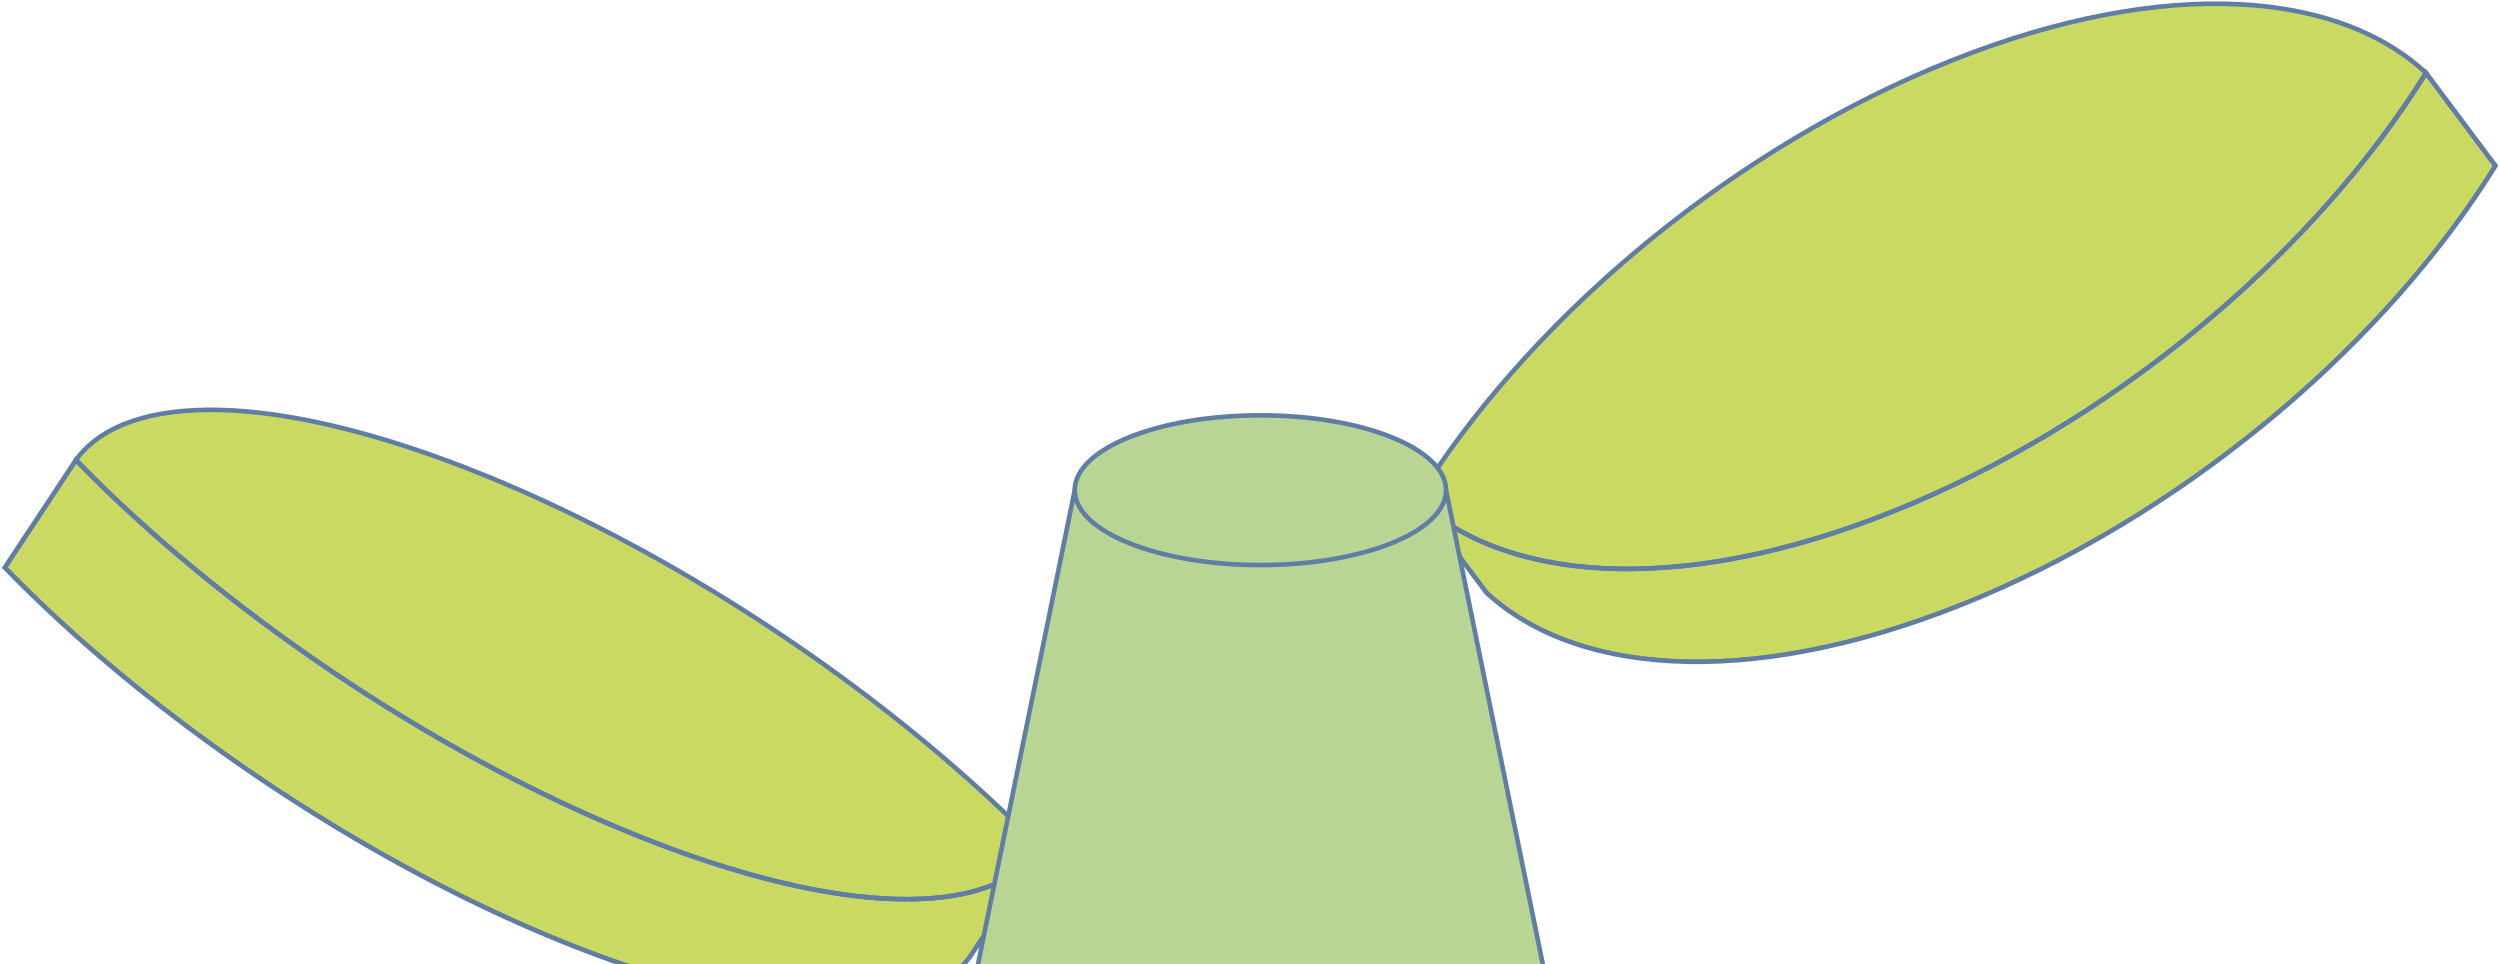
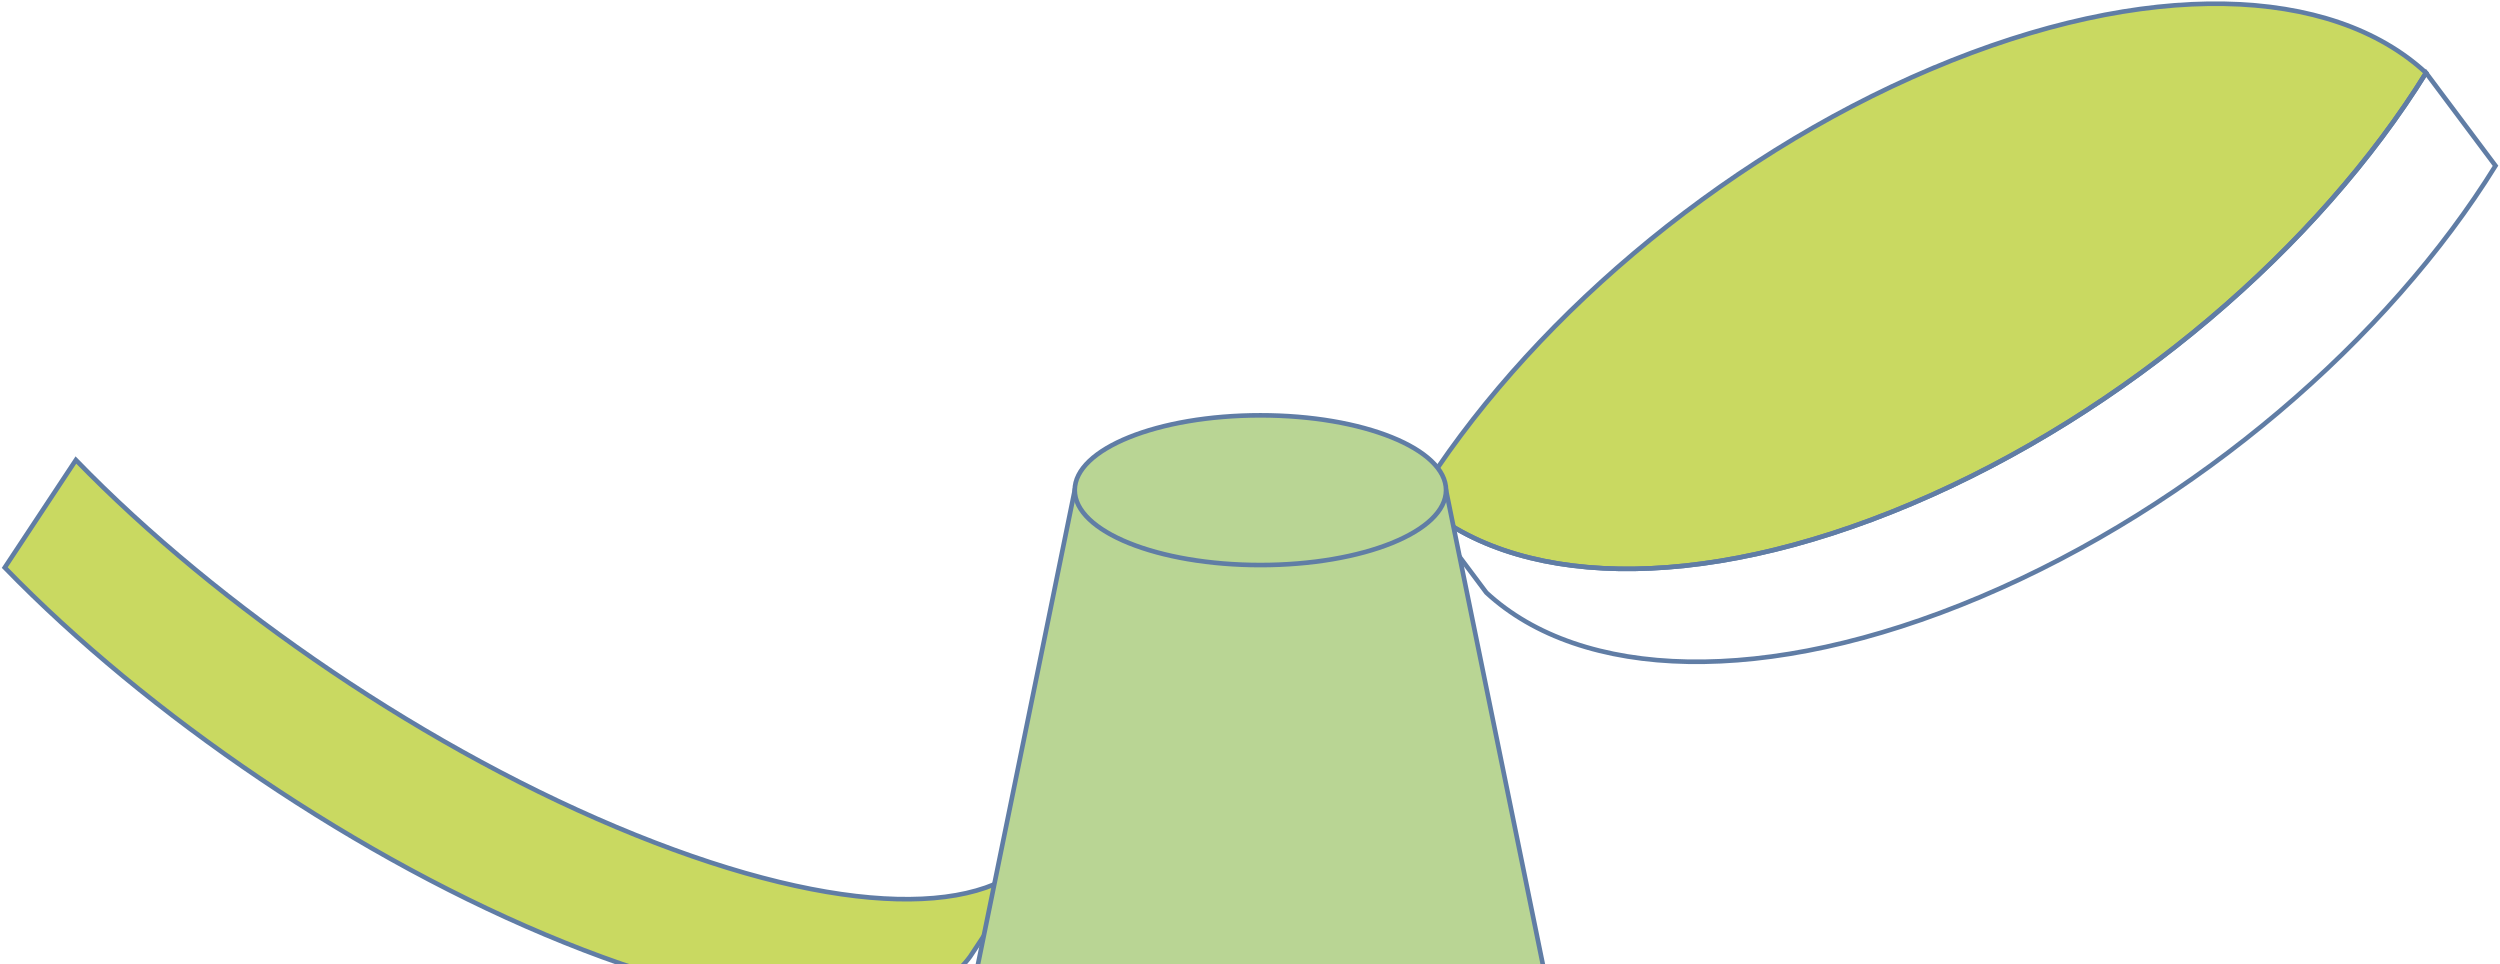
<svg xmlns="http://www.w3.org/2000/svg" width="1081" height="417" viewBox="0 0 1081 417" fill="none">
-   <path d="M208.246 204.972C297.428 240.916 388.693 303.669 450.252 367.111C428.494 396.981 364.003 396.981 274.82 361.037C185.622 325.094 94.373 262.341 32.814 198.899C54.589 169.045 119.064 169.029 208.262 204.972H208.246Z" fill="#C9D961" stroke="#607DA5" stroke-width="2" stroke-miterlimit="10" />
  <path d="M450.252 367.111L419.489 413.615C397.73 443.485 333.239 443.485 244.057 407.541C154.859 371.614 63.61 308.861 2.051 245.419L32.814 198.915C94.373 262.357 185.622 325.11 274.82 361.054C364.003 396.997 428.494 396.981 450.252 367.127V367.111Z" fill="#C9D961" />
  <mask id="mask0_2_214" style="mask-type:luminance" maskUnits="userSpaceOnUse" x="2" y="198" width="449" height="238">
-     <path d="M450.252 367.111L419.489 413.615C397.73 443.485 333.239 443.485 244.057 407.541C154.859 371.614 63.61 308.861 2.051 245.419L32.814 198.915C94.373 262.357 185.622 325.11 274.82 361.054C364.003 396.997 428.494 396.981 450.252 367.127V367.111Z" fill="white" />
-   </mask>
+     </mask>
  <g mask="url(#mask0_2_214)">
-     <path d="M444.933 373.072C441.071 376.614 436.425 379.578 431.025 381.95C426.603 383.889 421.7 385.411 416.3 386.533C411.43 387.542 406.174 388.231 400.534 388.568C395.183 388.889 389.495 388.905 383.486 388.6C377.542 388.296 371.293 387.703 364.74 386.773C357.994 385.828 350.928 384.546 343.558 382.927C335.53 381.165 327.15 378.985 318.434 376.405C307.923 373.28 296.932 369.563 285.492 365.236C281.967 363.906 278.394 362.512 274.788 361.054C254.824 353.009 234.748 343.619 214.944 333.186C207.958 329.501 201.004 325.687 194.082 321.761C171.058 308.669 148.546 294.262 127.14 279.023C115.972 271.075 105.109 262.902 94.63 254.553C86.01 247.711 77.662 240.756 69.602 233.721C62.28 227.327 55.214 220.885 48.42 214.411C43.021 209.251 37.797 204.091 32.766 198.915L2.051 245.419C7.082 250.595 12.289 255.771 17.705 260.915C24.483 267.389 31.565 273.831 38.887 280.225C46.946 287.244 55.294 294.198 63.914 301.057C74.393 309.39 85.272 317.562 96.424 325.527C117.831 340.766 140.342 355.172 163.367 368.265C170.273 372.191 177.243 376.005 184.228 379.69C204.048 390.122 224.109 399.513 244.073 407.557C247.678 409.016 251.251 410.41 254.776 411.74C266.2 416.066 277.208 419.8 287.719 422.909C296.419 425.489 304.799 427.668 312.842 429.431C320.197 431.05 327.263 432.332 334.024 433.277C340.577 434.19 346.826 434.799 352.771 435.104C358.779 435.408 364.467 435.392 369.819 435.072C375.443 434.735 380.714 434.046 385.585 433.037C390.969 431.915 395.888 430.377 400.31 428.454C405.71 426.082 410.372 423.117 414.217 419.576C416.204 417.749 417.983 415.762 419.537 413.631L450.301 367.127C448.746 369.258 446.968 371.245 444.981 373.072H444.933Z" fill="#C9D961" stroke="#607DA5" stroke-width="2" stroke-miterlimit="10" />
-   </g>
+     </g>
  <path d="M450.252 367.111L419.489 413.615C397.73 443.485 333.239 443.485 244.057 407.541C154.859 371.614 63.61 308.861 2.051 245.419L32.814 198.915C94.373 262.357 185.622 325.11 274.82 361.054C364.003 396.997 428.494 396.981 450.252 367.127V367.111Z" stroke="#607DA5" stroke-width="2" stroke-miterlimit="10" />
  <path d="M835.245 29.71C928.48 -9.727 1008.1 -6.314 1049.02 31.505C1002.83 106.18 919.652 178.452 826.416 217.888C733.18 257.325 653.564 253.912 612.658 216.078C658.851 141.402 742.025 69.131 835.245 29.694V29.71Z" fill="#C9D961" stroke="#607DA5" stroke-width="2" stroke-miterlimit="10" />
  <mask id="mask1_2_214" style="mask-type:luminance" maskUnits="userSpaceOnUse" x="612" y="31" width="468" height="256">
-     <path d="M1049.02 31.505L1079.06 71.679C1032.87 146.354 949.694 218.626 856.459 258.062C763.223 297.499 683.606 294.086 642.7 256.252L612.658 216.078C653.564 253.896 733.18 257.325 826.416 217.888C919.652 178.452 1002.83 106.164 1049.02 31.505Z" fill="white" />
-   </mask>
+     </mask>
  <g mask="url(#mask1_2_214)">
    <path d="M1049.02 31.505C1043.04 41.168 1036.44 50.798 1029.28 60.317C1021.76 70.3 1013.64 80.172 1004.96 89.851C999.557 95.86 993.949 101.805 988.149 107.654C983.534 112.301 978.792 116.884 973.937 121.419C969.611 125.458 965.172 129.448 960.67 133.358C956.488 136.996 952.242 140.569 947.916 144.094C943.814 147.444 939.648 150.729 935.418 153.966C931.333 157.091 927.199 160.167 923.017 163.18C918.931 166.129 914.797 169.013 910.615 171.849C906.497 174.638 902.332 177.378 898.134 180.054C893.952 182.714 889.738 185.31 885.492 187.858C881.214 190.406 876.904 192.906 872.562 195.326C868.139 197.793 863.701 200.181 859.215 202.505C854.616 204.892 849.97 207.2 845.291 209.427C840.42 211.751 835.501 213.994 830.566 216.142C829.188 216.735 827.81 217.328 826.416 217.921C822.523 219.571 818.645 221.141 814.8 222.648C809.064 224.875 803.392 226.958 797.784 228.849C791.231 231.077 784.757 233.08 778.396 234.859C770.305 237.118 762.374 239.041 754.619 240.612C693.156 253.031 642.572 243.768 612.674 216.11L642.717 256.284C672.615 283.926 723.198 293.189 784.661 280.786C792.416 279.215 800.363 277.308 808.439 275.033C814.816 273.254 821.273 271.251 827.826 269.023C833.434 267.116 839.122 265.049 844.842 262.822C848.688 261.315 852.565 259.745 856.459 258.111C857.837 257.518 859.231 256.941 860.609 256.332C865.544 254.184 870.463 251.941 875.333 249.617C880.012 247.39 884.643 245.082 889.257 242.695C893.743 240.371 898.198 237.983 902.604 235.516C906.946 233.096 911.272 230.596 915.534 228.048C919.78 225.516 924.01 222.904 928.176 220.244C932.374 217.568 936.54 214.828 940.658 212.039C944.84 209.203 948.973 206.319 953.059 203.37C957.241 200.357 961.375 197.281 965.461 194.156C969.691 190.919 973.857 187.618 977.958 184.285C982.285 180.759 986.531 177.186 990.713 173.548C995.231 169.622 999.653 165.648 1003.98 161.61C1008.83 157.091 1013.58 152.491 1018.19 147.844C1023.99 141.995 1029.6 136.05 1035 130.041C1043.68 120.362 1051.81 110.491 1059.32 100.507C1066.48 90.989 1073.08 81.358 1079.06 71.695L1049.02 31.521V31.505Z" fill="#C9D961" stroke="#607DA5" stroke-width="2" stroke-miterlimit="10" />
  </g>
  <path d="M1049.02 31.505L1079.06 71.679C1032.87 146.354 949.694 218.626 856.459 258.062C763.223 297.499 683.606 294.086 642.7 256.252L612.658 216.078C653.564 253.896 733.18 257.325 826.416 217.888C919.652 178.452 1002.83 106.164 1049.02 31.505Z" stroke="#607DA5" stroke-width="2" stroke-miterlimit="10" />
  <path d="M759.618 870.224L625.268 211.959H464.721L330.371 870.224C328.448 874.919 327.423 879.742 327.423 884.646C327.423 933.105 424.825 972.397 544.994 972.397C665.164 972.397 762.566 933.105 762.566 884.646C762.566 879.726 761.54 874.919 759.618 870.224Z" fill="#B9D594" stroke="#607DA5" stroke-width="2" stroke-miterlimit="10" />
  <path d="M544.994 244.329C589.328 244.329 625.268 229.837 625.268 211.959C625.268 194.082 589.328 179.589 544.994 179.589C500.661 179.589 464.721 194.082 464.721 211.959C464.721 229.837 500.661 244.329 544.994 244.329Z" fill="#B9D594" stroke="#607DA5" stroke-width="2" stroke-miterlimit="10" />
</svg>